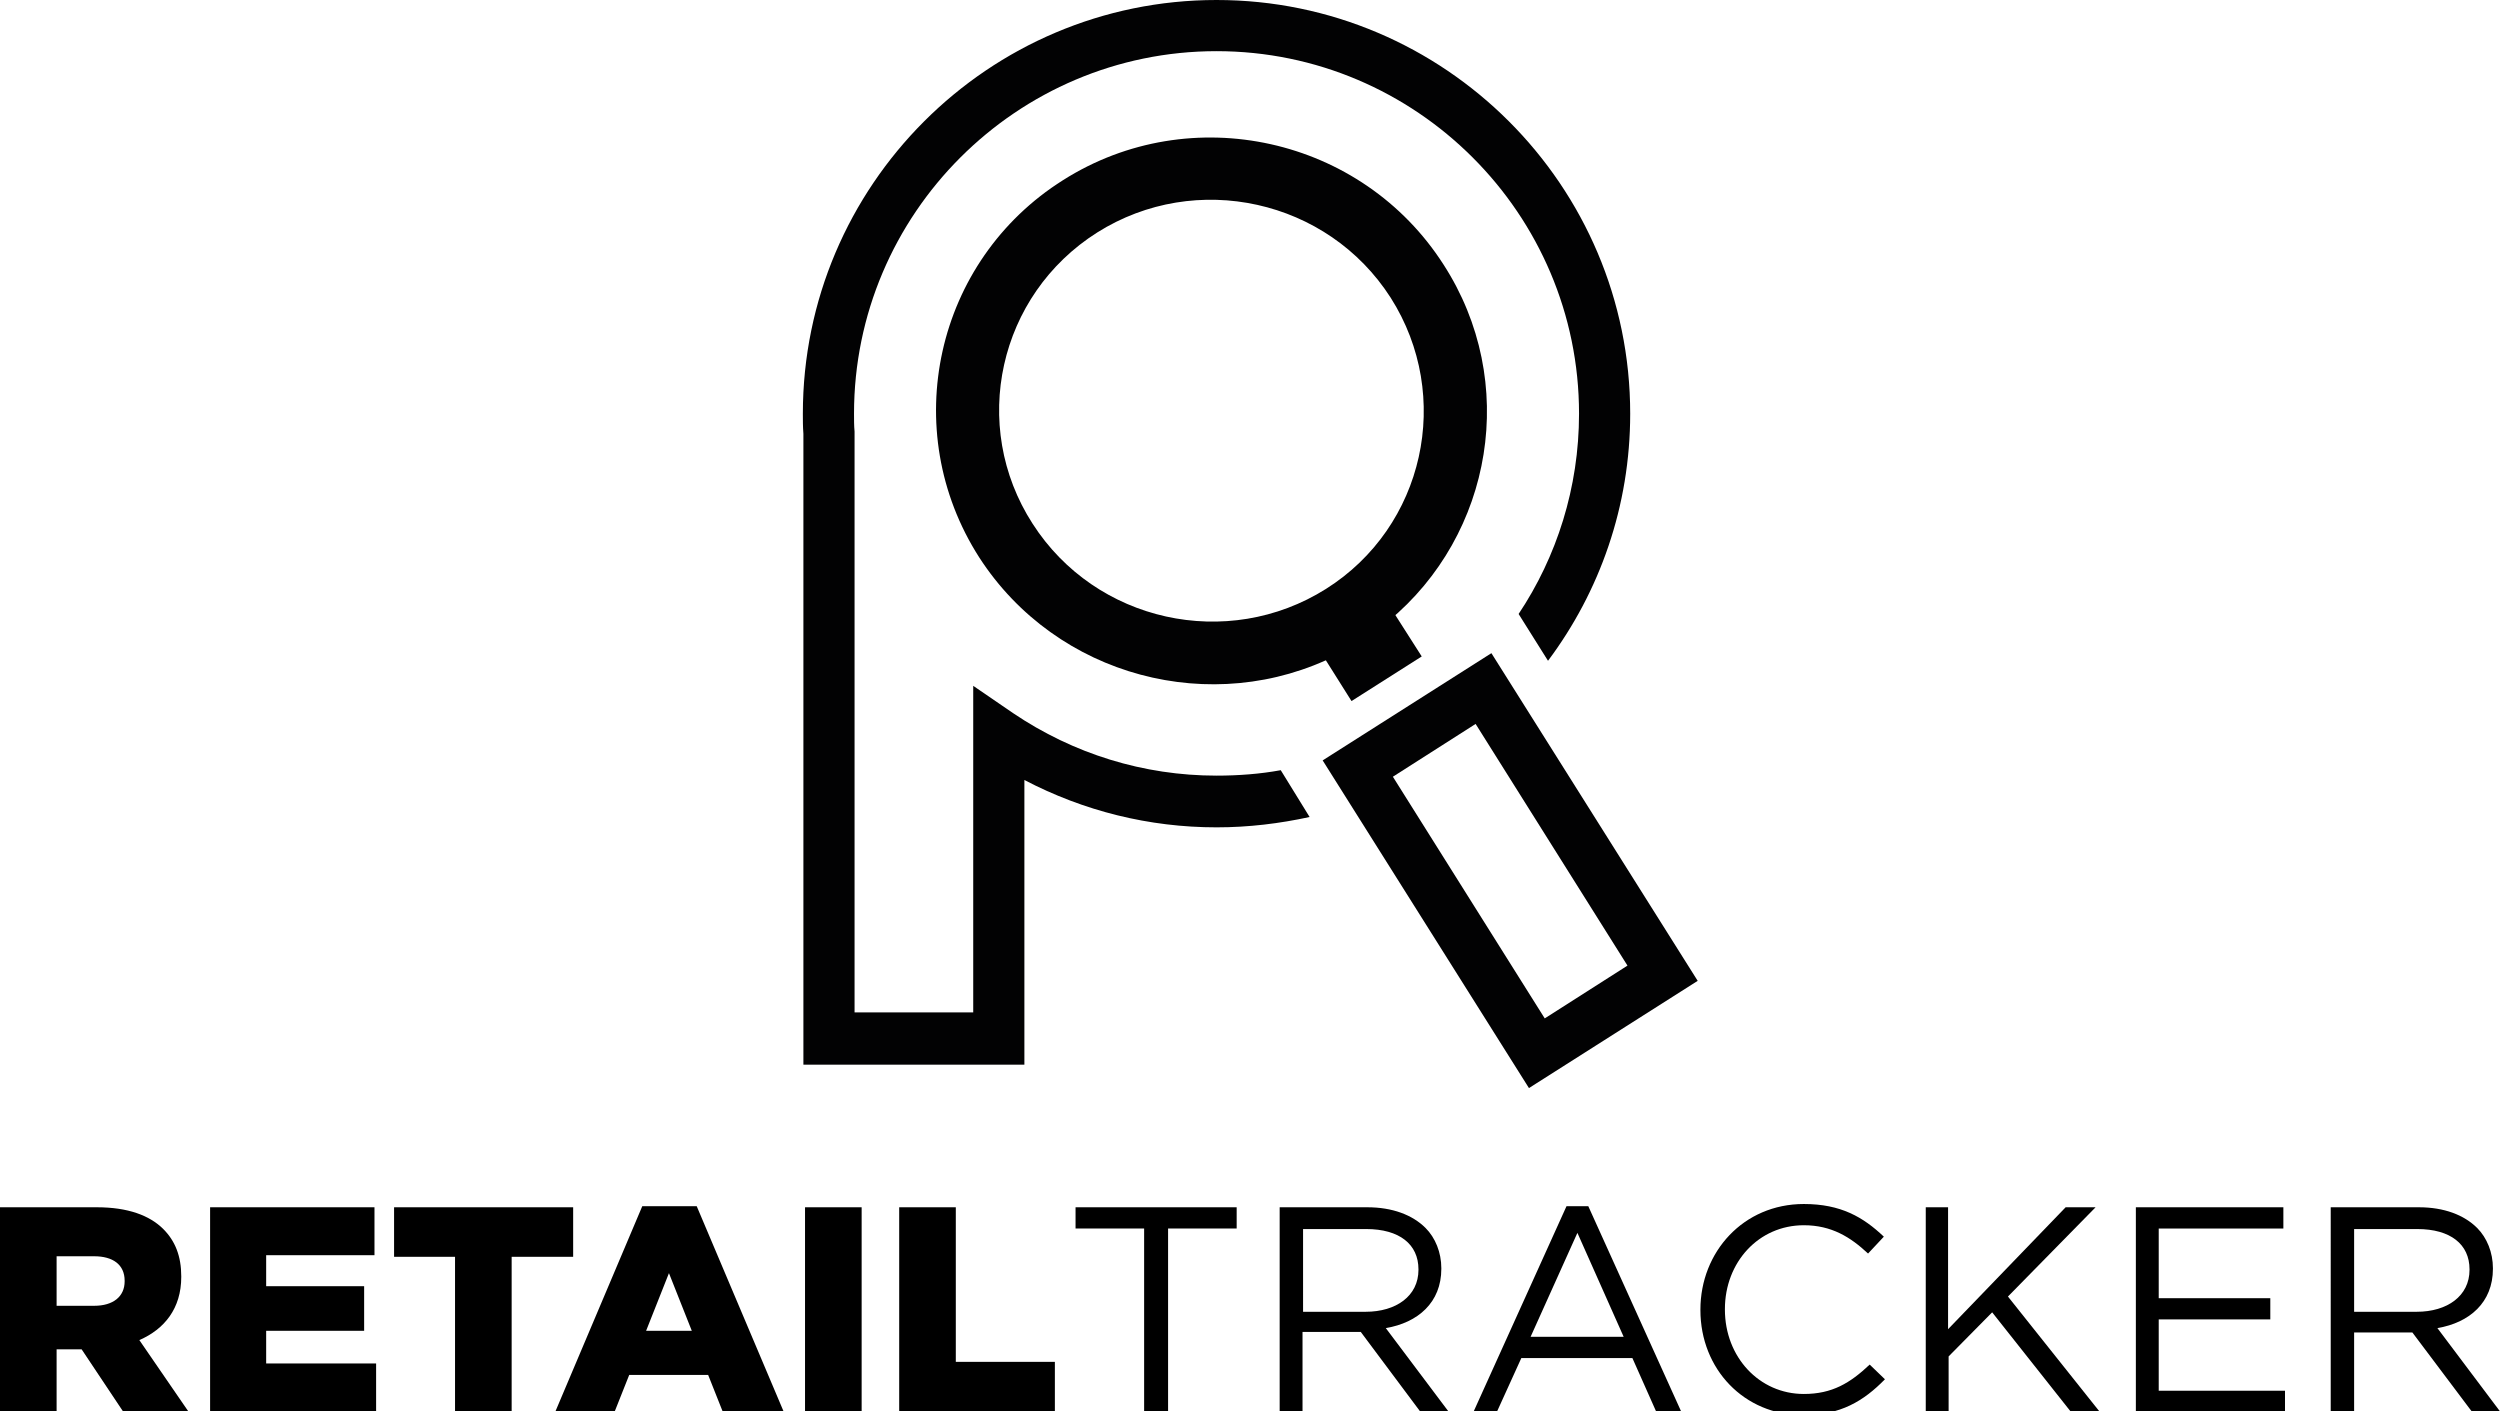
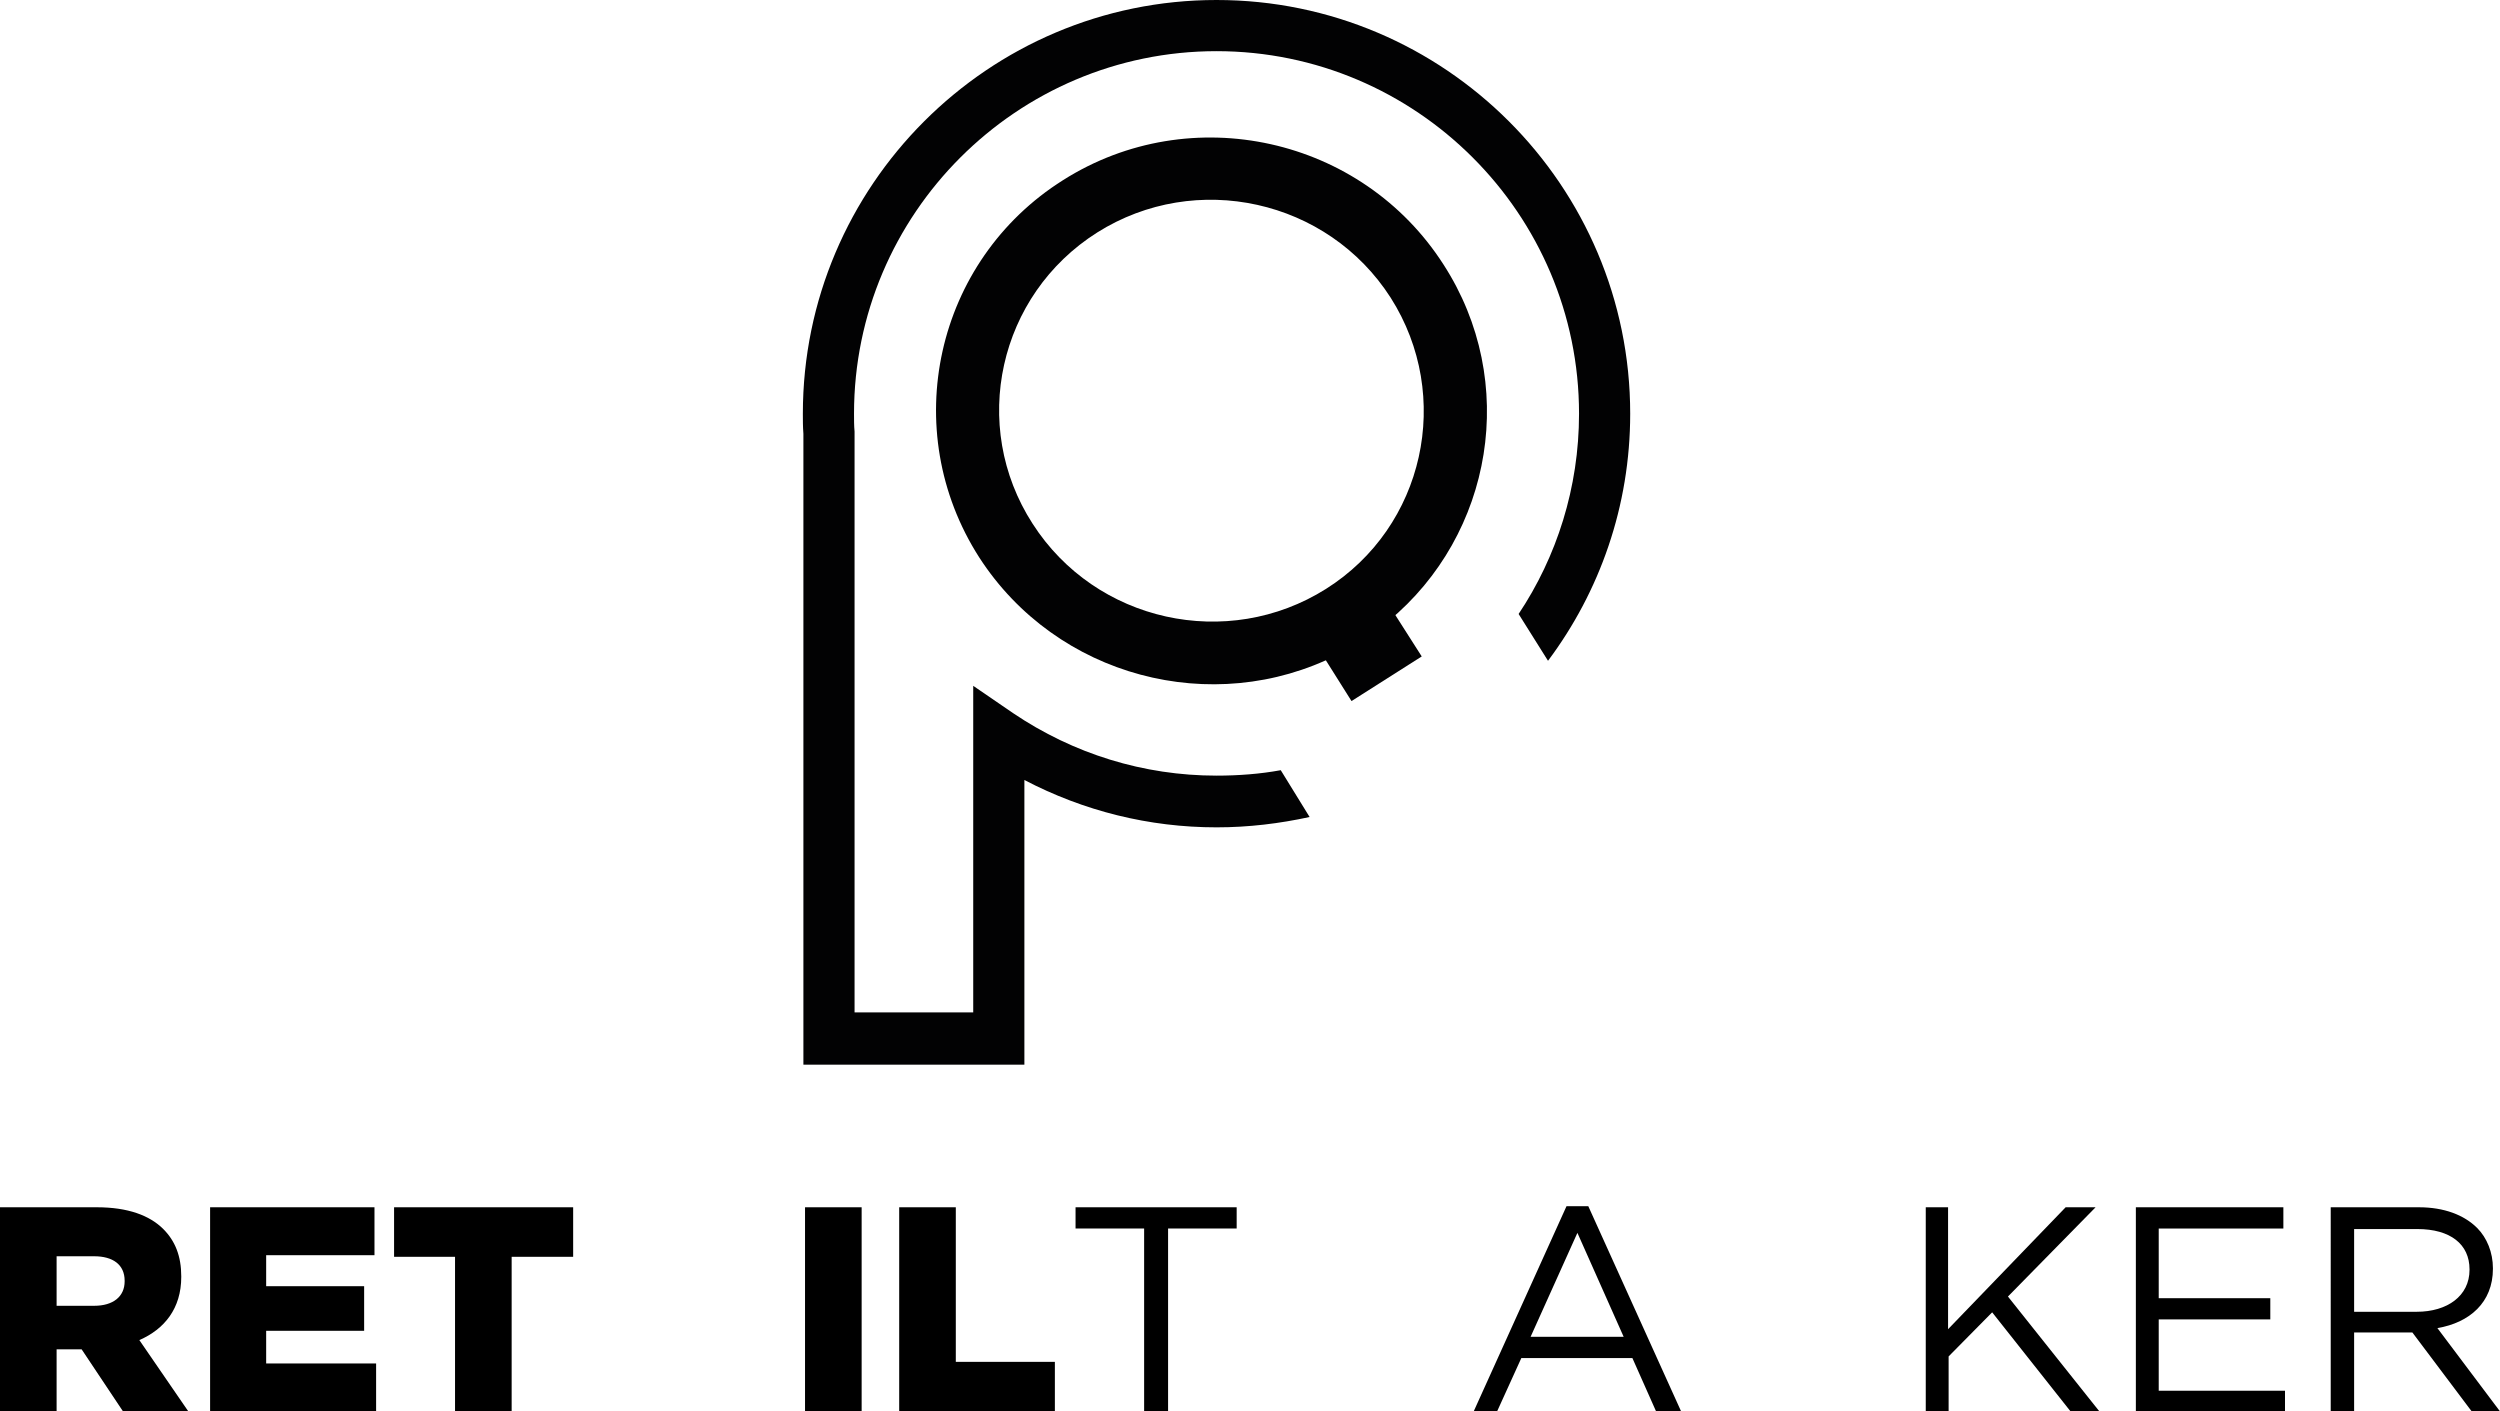
<svg xmlns="http://www.w3.org/2000/svg" version="1.1" id="Layer_1" x="0px" y="0px" viewBox="0 0 459.3 259.3" style="enable-background:new 0 0 459.3 259.3;" xml:space="preserve">
  <style type="text/css">
	.st0{fill:#020203;}
</style>
  <g>
    <path class="st0" d="M235.3,141.5c-3.8,0.7-7.8,1-11.8,1c-13.4,0-26.3-4-37.4-11.5l-7.3-5v60H157V79.5v-0.2   c-0.1-1.1-0.1-2.2-0.1-3.3c0-36.7,29.9-66.6,66.6-66.6s66.6,29.9,66.6,66.6c0,13.6-4.1,26.3-11.1,36.8l5.4,8.6   c9.5-12.7,15.1-28.4,15.1-45.4c0-41.9-34.1-76-76-76s-76,34.1-76,76c0,1.2,0,2.4,0.1,3.7v115.9h40.6v-52.3   c10.9,5.7,22.9,8.7,35.3,8.7c5.9,0,11.6-0.7,17.1-1.9L235.3,141.5z" />
-     <path class="st0" d="M280.9,199.9L243,139.7l31-19.7l37.9,60.2L280.9,199.9z M255.9,142.7l27.9,44.4l15.2-9.7L271.1,133   L255.9,142.7z" />
    <g>
      <g>
        <g>
          <path class="st0" d="M195.3,33.1c-23.5,14.8-30.4,45.9-15.4,69.3c14.2,22,42.9,29.5,65.8,17.9l4.7,6.4l9.5-6l-4.8-6.6      c19.2-15.9,24-44,10.1-65.5C250.2,25.2,218.8,18.2,195.3,33.1z M243.6,108.2c-18.1,11.4-42.3,6.1-53.9-12      c-11.6-18-6.3-42,11.9-53.5c18.1-11.4,42.3-6.1,53.9,12C267,72.8,261.7,96.8,243.6,108.2z" />
        </g>
      </g>
      <polygon class="st0" points="261.2,120.6 248.3,128.8 241,117.2 253.8,109   " />
    </g>
  </g>
  <g>
    <path d="M0,221.8h17.8c5.7,0,9.7,1.5,12.2,4c2.2,2.2,3.3,5,3.3,8.7v0.1c0,5.8-3.1,9.6-7.7,11.6l9,13.1h-12L15,247.9h-4.6v11.4H0   V221.8z M17.3,239.9c3.5,0,5.6-1.7,5.6-4.5v-0.1c0-3-2.2-4.5-5.6-4.5h-6.9v9.1H17.3z" />
    <path d="M38.6,221.8h30.2v8.8H48.9v5.7h18v8.2h-18v6h20.2v8.9H38.6V221.8z" />
    <path d="M83.6,230.9H72.4v-9.1h32.9v9.1H94v28.4H83.6L83.6,230.9L83.6,230.9z" />
-     <path d="M118,221.6h10l16,37.8h-11.2l-2.7-6.8h-14.5l-2.7,6.8H102L118,221.6z M127.1,244.5l-4.2-10.6l-4.2,10.6H127.1z" />
    <path d="M147.9,221.8h10.4v37.6h-10.4V221.8z" />
    <path d="M165.2,221.8h10.4v28.4h18.2v9.1h-28.6V221.8z" />
    <path d="M210.2,225.7h-12.6v-3.9h29.6v3.9h-12.6v33.6h-4.4V225.7z" />
-     <path d="M235.1,221.8h16.1c4.6,0,8.3,1.4,10.7,3.8c1.8,1.8,2.9,4.5,2.9,7.4v0.1c0,6.2-4.3,9.9-10.2,10.9l11.5,15.3h-5.2L250,244.7   h-10.7v14.6h-4.2L235.1,221.8L235.1,221.8z M250.9,241c5.6,0,9.7-2.9,9.7-7.7v-0.1c0-4.6-3.5-7.4-9.6-7.4h-11.6V241H250.9z" />
    <path d="M287.8,221.6h4l17.1,37.8h-4.6l-4.4-9.9h-20.4l-4.5,9.9h-4.3L287.8,221.6z M298.3,245.6l-8.5-19.1l-8.6,19.1H298.3z" />
-     <path d="M312.4,240.7v-0.1c0-10.6,7.9-19.4,19-19.4c6.8,0,10.9,2.4,14.7,6l-2.9,3.1c-3.2-3-6.7-5.2-11.8-5.2   c-8.3,0-14.5,6.8-14.5,15.4v0.1c0,8.7,6.3,15.5,14.5,15.5c5.2,0,8.5-2,12.1-5.4l2.8,2.7c-3.9,4-8.2,6.6-15,6.6   C320.4,260,312.4,251.5,312.4,240.7z" />
    <path d="M353.7,221.8h4.2v22.4l21.6-22.4h5.5l-16.1,16.4l16.8,21.1h-5.3L366,241.1l-8,8.1v10.1h-4.2v-37.5H353.7z" />
    <path d="M392.3,221.8h27.2v3.9h-22.9v12.8h20.5v3.9h-20.5v13.1h23.2v3.9h-27.4v-37.6H392.3z" />
    <path d="M428.2,221.8h16.2c4.6,0,8.3,1.4,10.7,3.8c1.8,1.8,2.9,4.5,2.9,7.4v0.1c0,6.2-4.3,9.9-10.2,10.9l11.5,15.3h-5.2l-10.9-14.5   h-10.7v14.6h-4.3V221.8z M444,241c5.6,0,9.7-2.9,9.7-7.7v-0.1c0-4.6-3.5-7.4-9.6-7.4h-11.6V241H444z" />
  </g>
</svg>